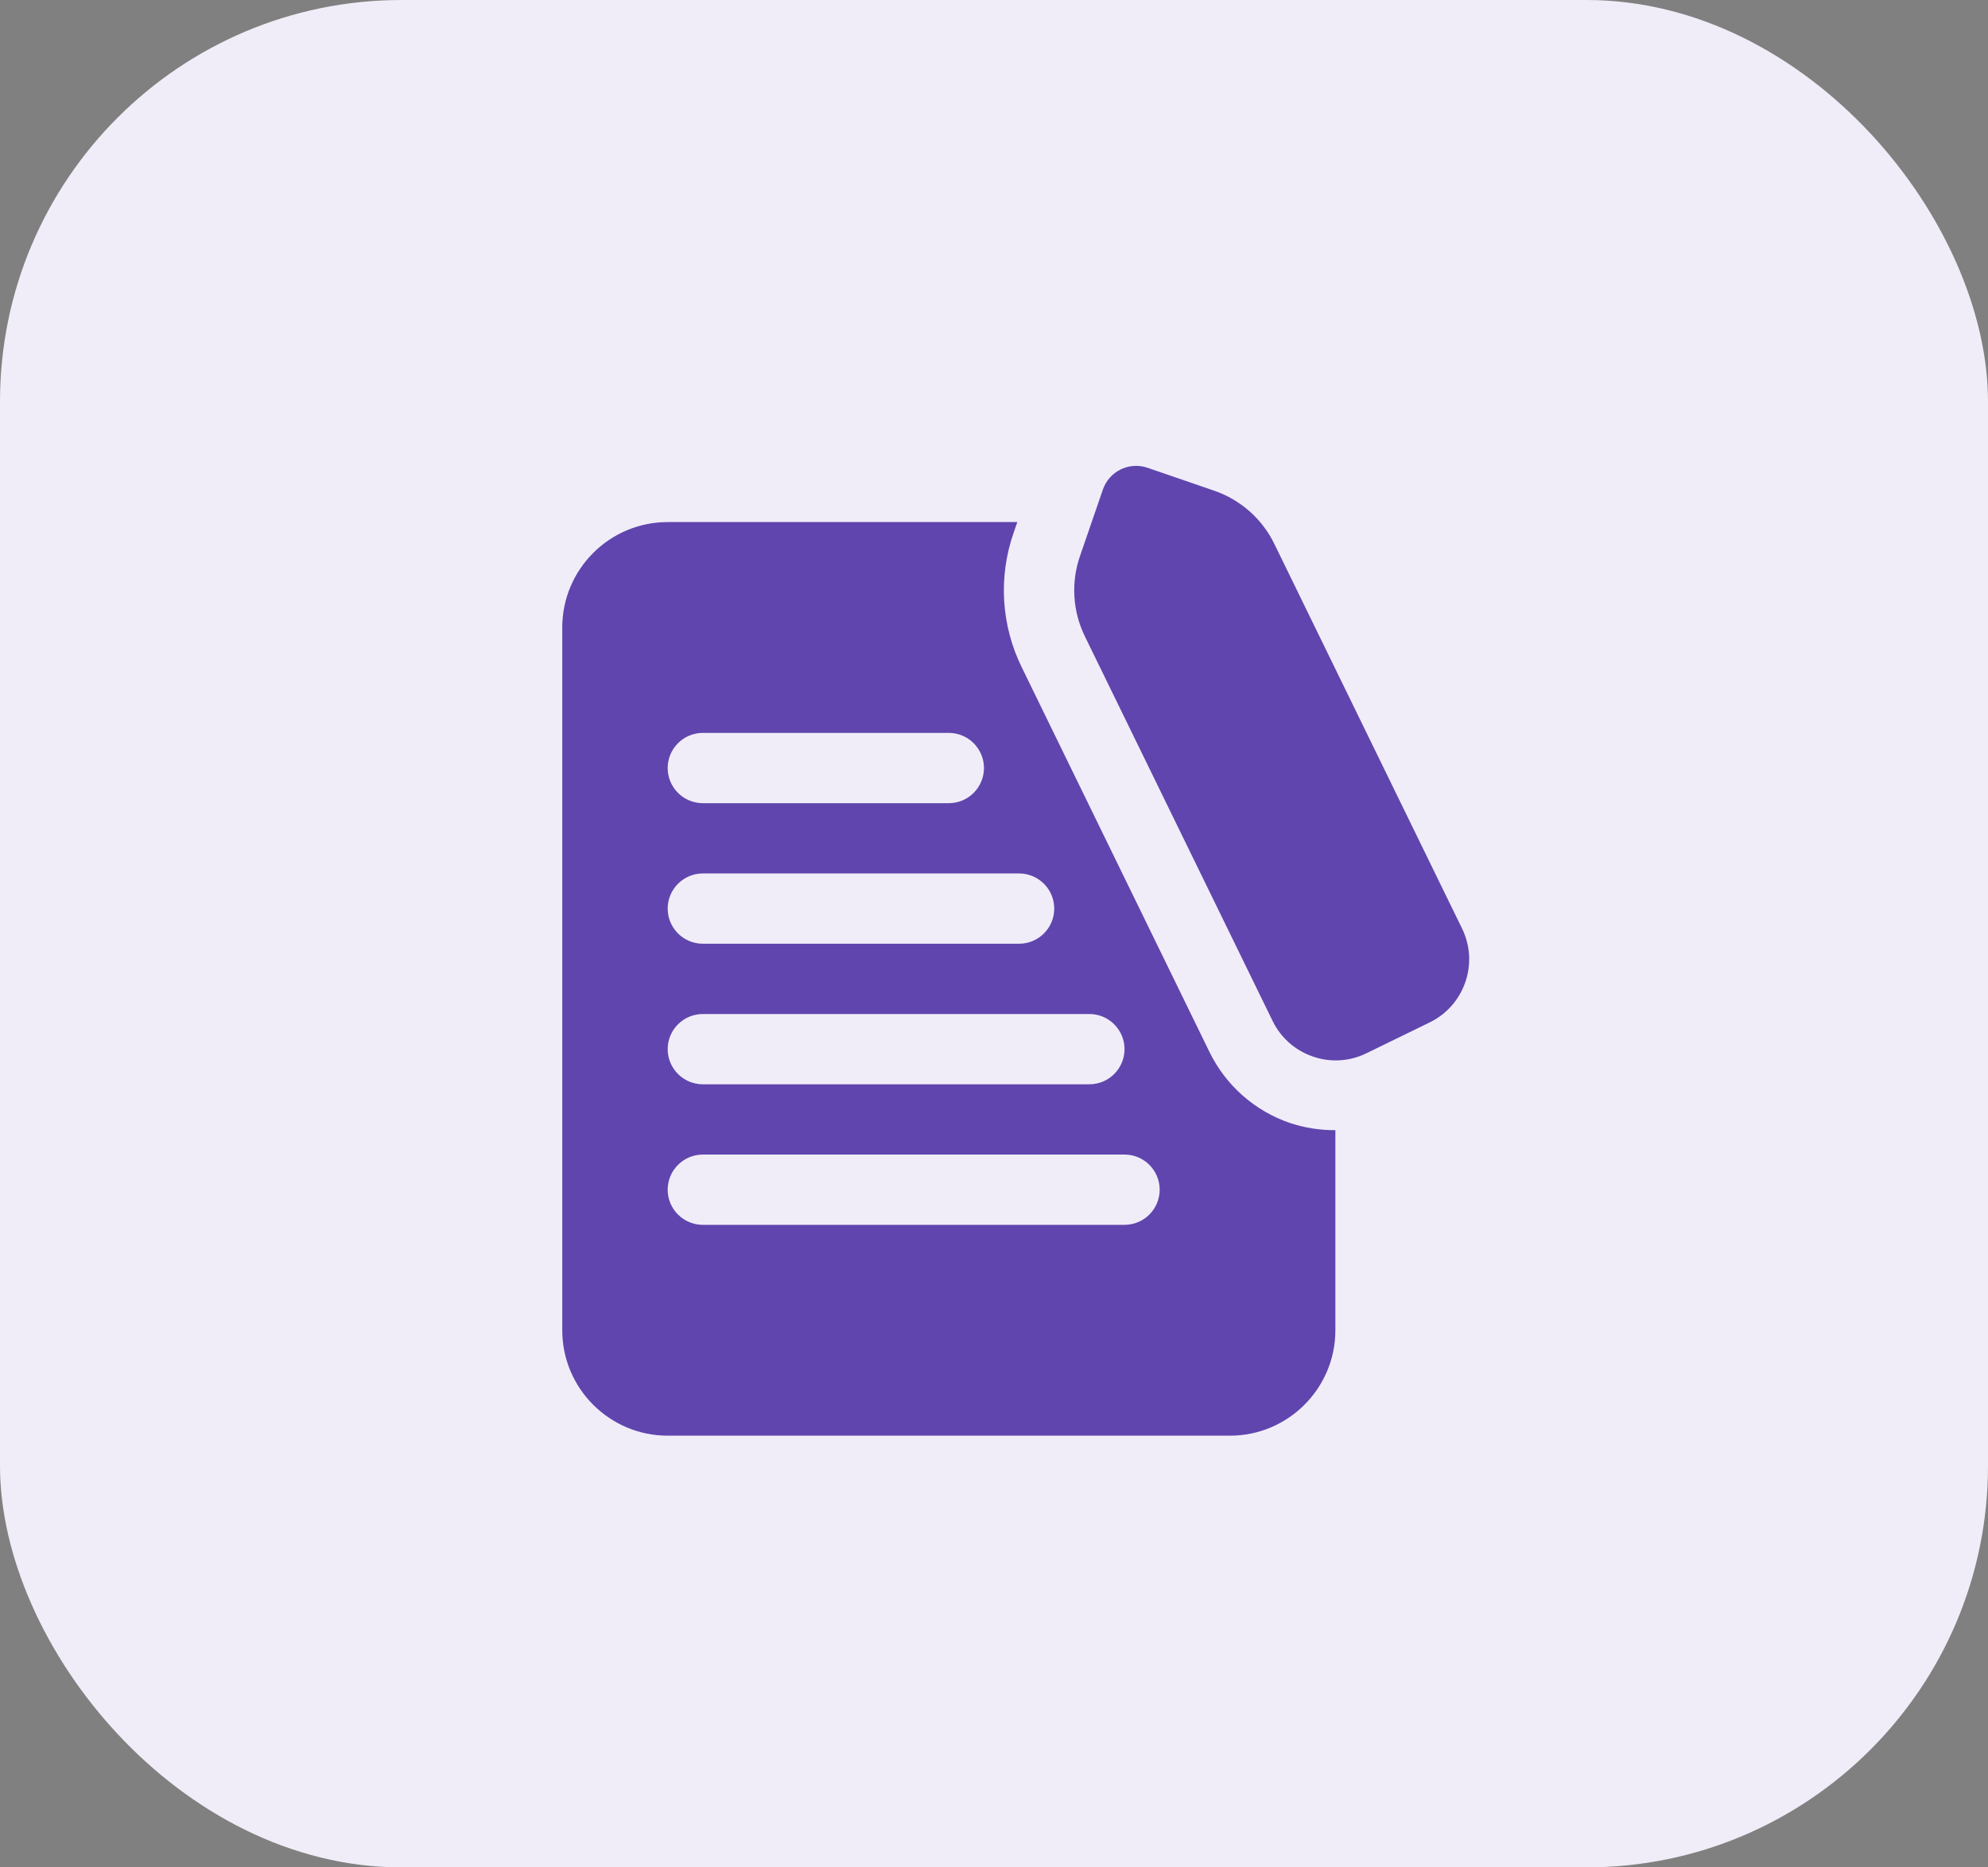
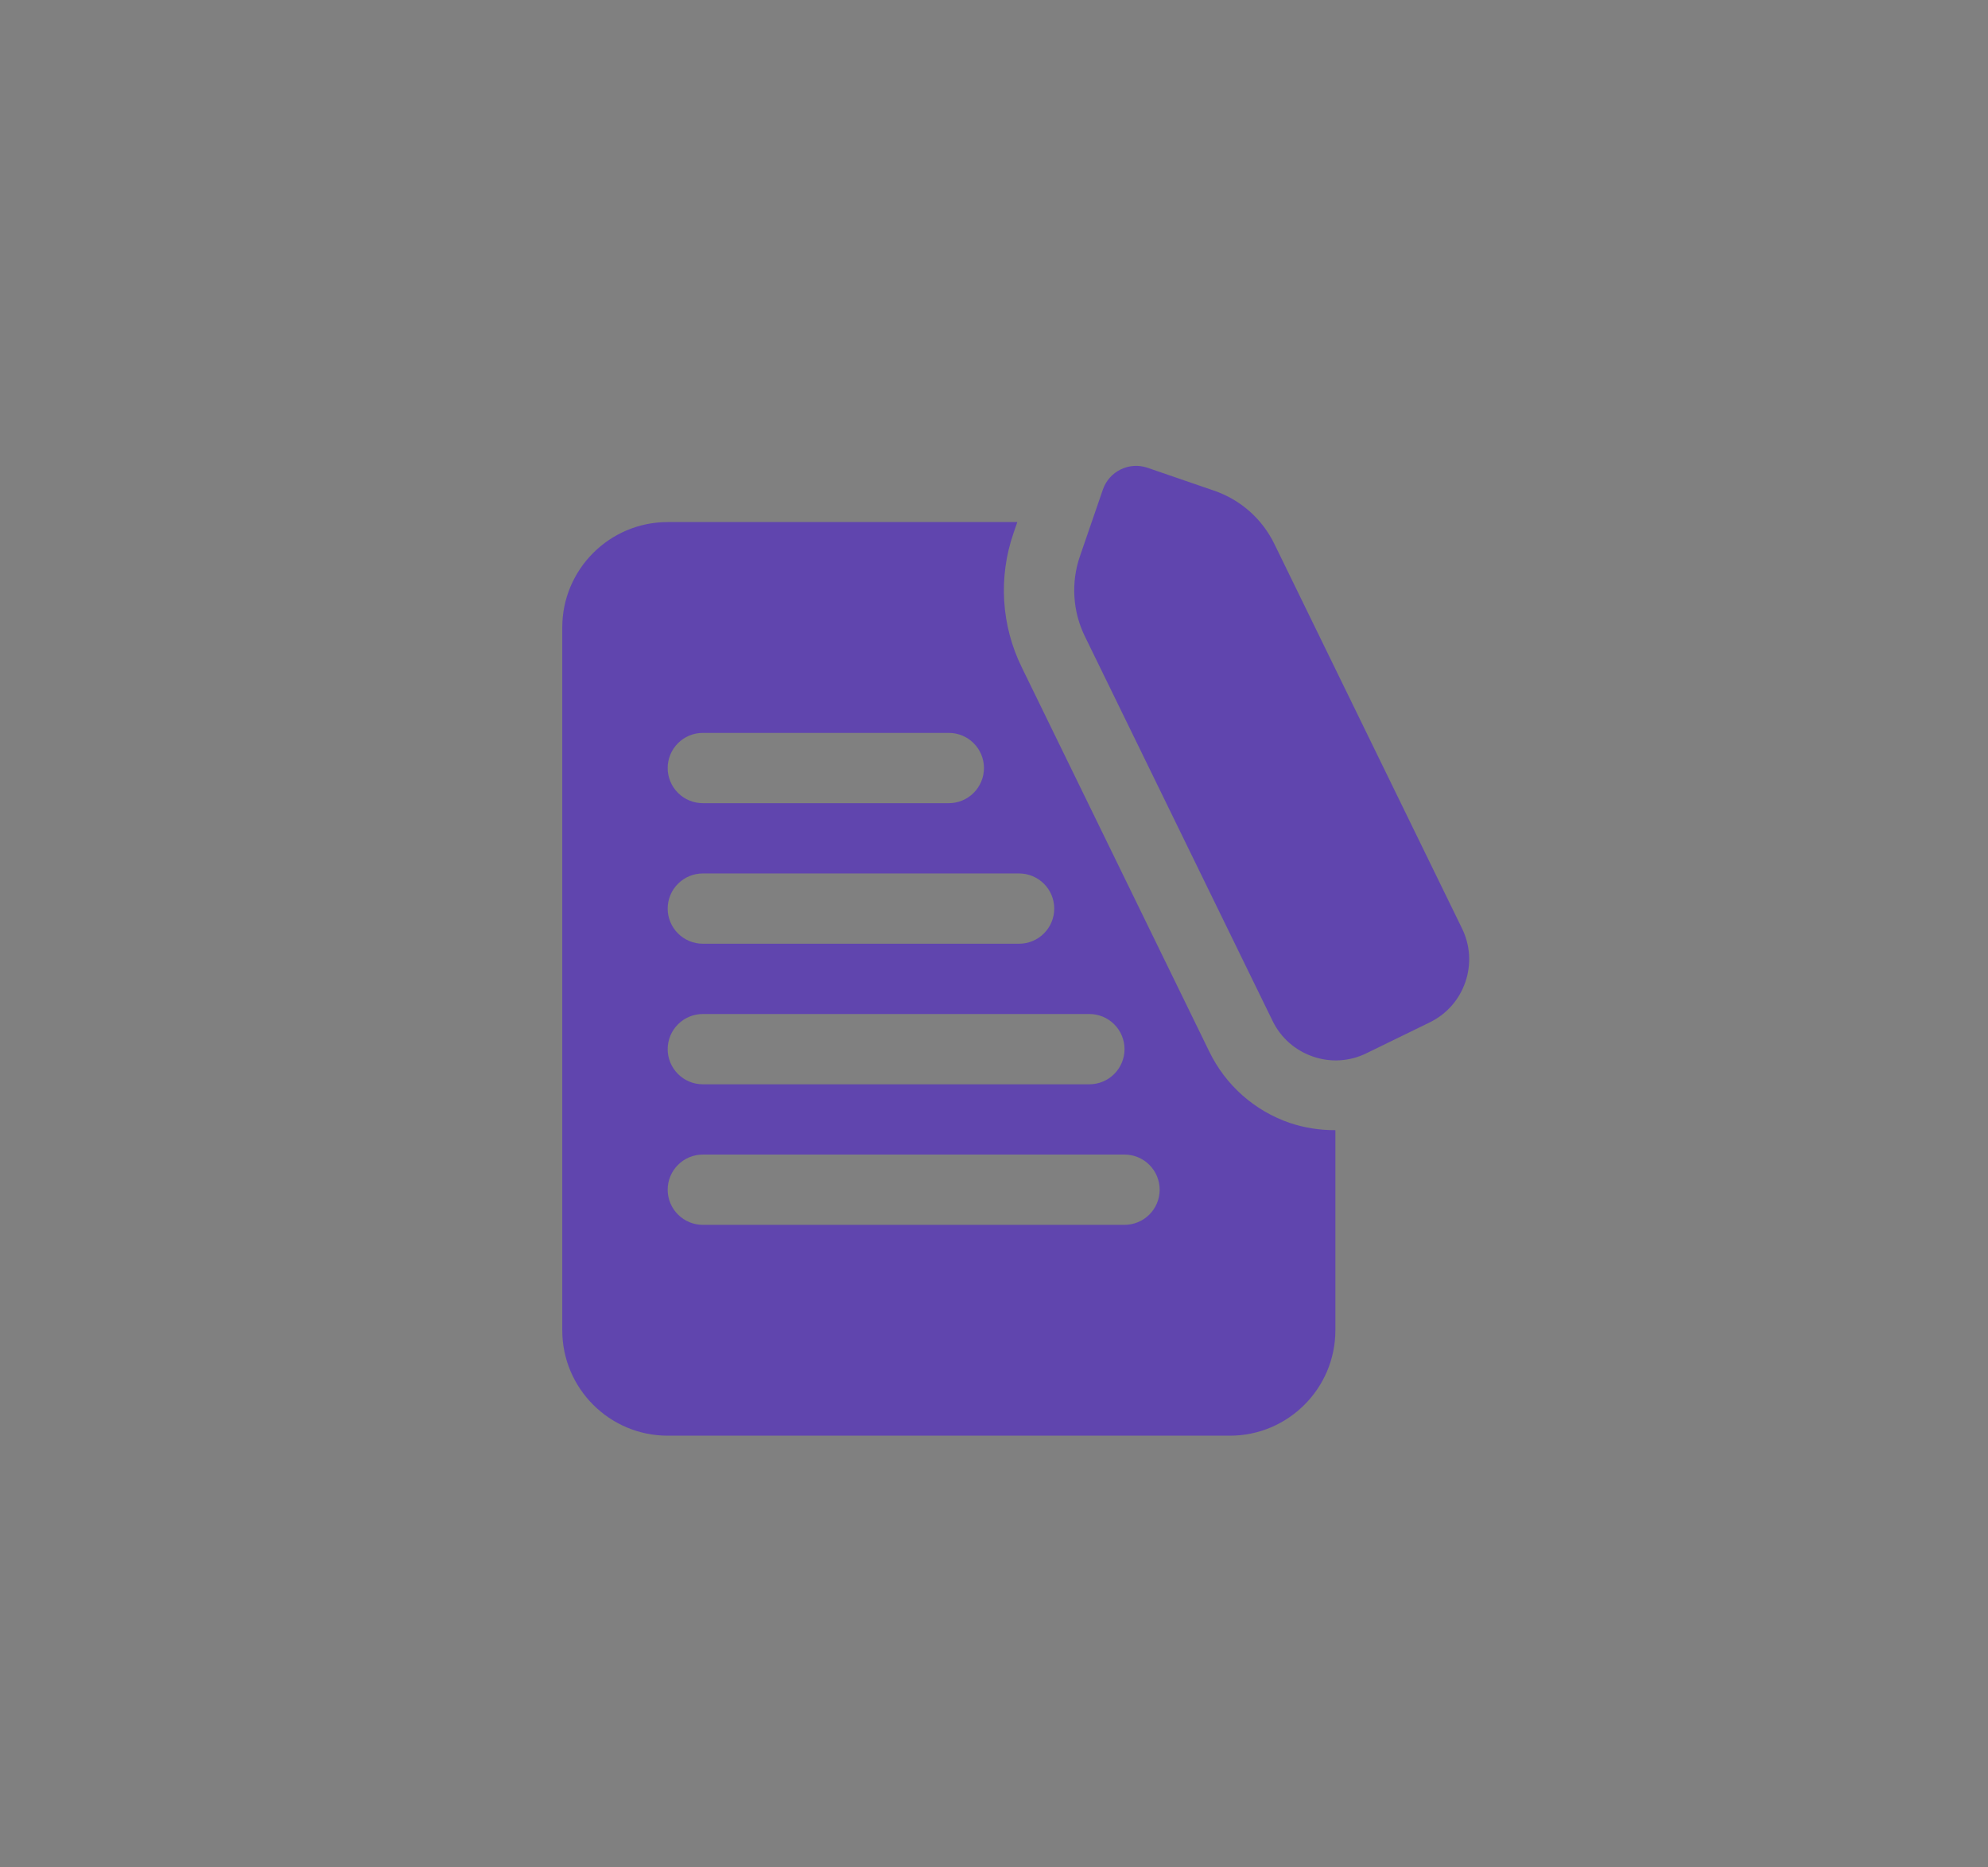
<svg xmlns="http://www.w3.org/2000/svg" width="99" height="93" viewBox="0 0 99 93" fill="none">
  <rect x="0" y="0" width="99" height="93" fill="#808080" stroke="none" />
-   <rect width="99" height="93" rx="20" fill="#F0EDF8" />
  <path d="M60.224 52.378C60.626 53.205 61.187 53.945 61.876 54.554C62.565 55.163 63.367 55.63 64.237 55.927C64.967 56.169 65.731 56.29 66.5 56.284V66.25C66.5 69.144 64.144 71.5 61.25 71.5H33.25C30.355 71.5 28 69.144 28 66.25V31.25C28 28.355 30.355 26 33.25 26H50.661L50.472 26.549C50.095 27.637 49.937 28.788 50.008 29.937C50.079 31.086 50.378 32.209 50.886 33.242L60.224 52.378ZM35 61H56C56.464 61 56.909 60.816 57.237 60.487C57.566 60.159 57.75 59.714 57.75 59.25C57.75 58.786 57.566 58.341 57.237 58.013C56.909 57.684 56.464 57.5 56 57.5H35C34.536 57.5 34.091 57.684 33.763 58.013C33.434 58.341 33.25 58.786 33.25 59.25C33.25 59.714 33.434 60.159 33.763 60.487C34.091 60.816 34.536 61 35 61ZM35 54H54.25C54.714 54 55.159 53.816 55.487 53.487C55.816 53.159 56 52.714 56 52.25C56 51.786 55.816 51.341 55.487 51.013C55.159 50.684 54.714 50.5 54.25 50.5H35C34.536 50.5 34.091 50.684 33.763 51.013C33.434 51.341 33.25 51.786 33.25 52.25C33.25 52.714 33.434 53.159 33.763 53.487C34.091 53.816 34.536 54 35 54ZM47.25 36.5H35C34.536 36.5 34.091 36.684 33.763 37.013C33.434 37.341 33.25 37.786 33.25 38.25C33.25 38.714 33.434 39.159 33.763 39.487C34.091 39.816 34.536 40 35 40H47.25C47.714 40 48.159 39.816 48.487 39.487C48.816 39.159 49 38.714 49 38.25C49 37.786 48.816 37.341 48.487 37.013C48.159 36.684 47.714 36.5 47.25 36.5ZM35 43.5C34.536 43.5 34.091 43.684 33.763 44.013C33.434 44.341 33.25 44.786 33.25 45.25C33.25 45.714 33.434 46.159 33.763 46.487C34.091 46.816 34.536 47 35 47H50.75C51.214 47 51.659 46.816 51.987 46.487C52.316 46.159 52.5 45.714 52.5 45.25C52.5 44.786 52.316 44.341 51.987 44.013C51.659 43.684 51.214 43.5 50.75 43.5H35ZM72.807 46.239L63.465 27.096C63.164 26.475 62.743 25.92 62.226 25.463C61.709 25.006 61.107 24.657 60.454 24.434L57.145 23.296C56.706 23.146 56.225 23.175 55.809 23.379C55.392 23.582 55.073 23.943 54.922 24.381L53.783 27.691C53.556 28.343 53.462 29.033 53.505 29.722C53.547 30.411 53.726 31.084 54.031 31.703L63.373 50.843C63.781 51.683 64.495 52.313 65.378 52.617C65.812 52.769 66.272 52.833 66.731 52.804C67.19 52.776 67.638 52.657 68.05 52.453L71.197 50.918C72.037 50.509 72.667 49.795 72.972 48.911C73.276 48.027 73.218 47.079 72.807 46.239Z" fill="#6045AE" />
</svg>